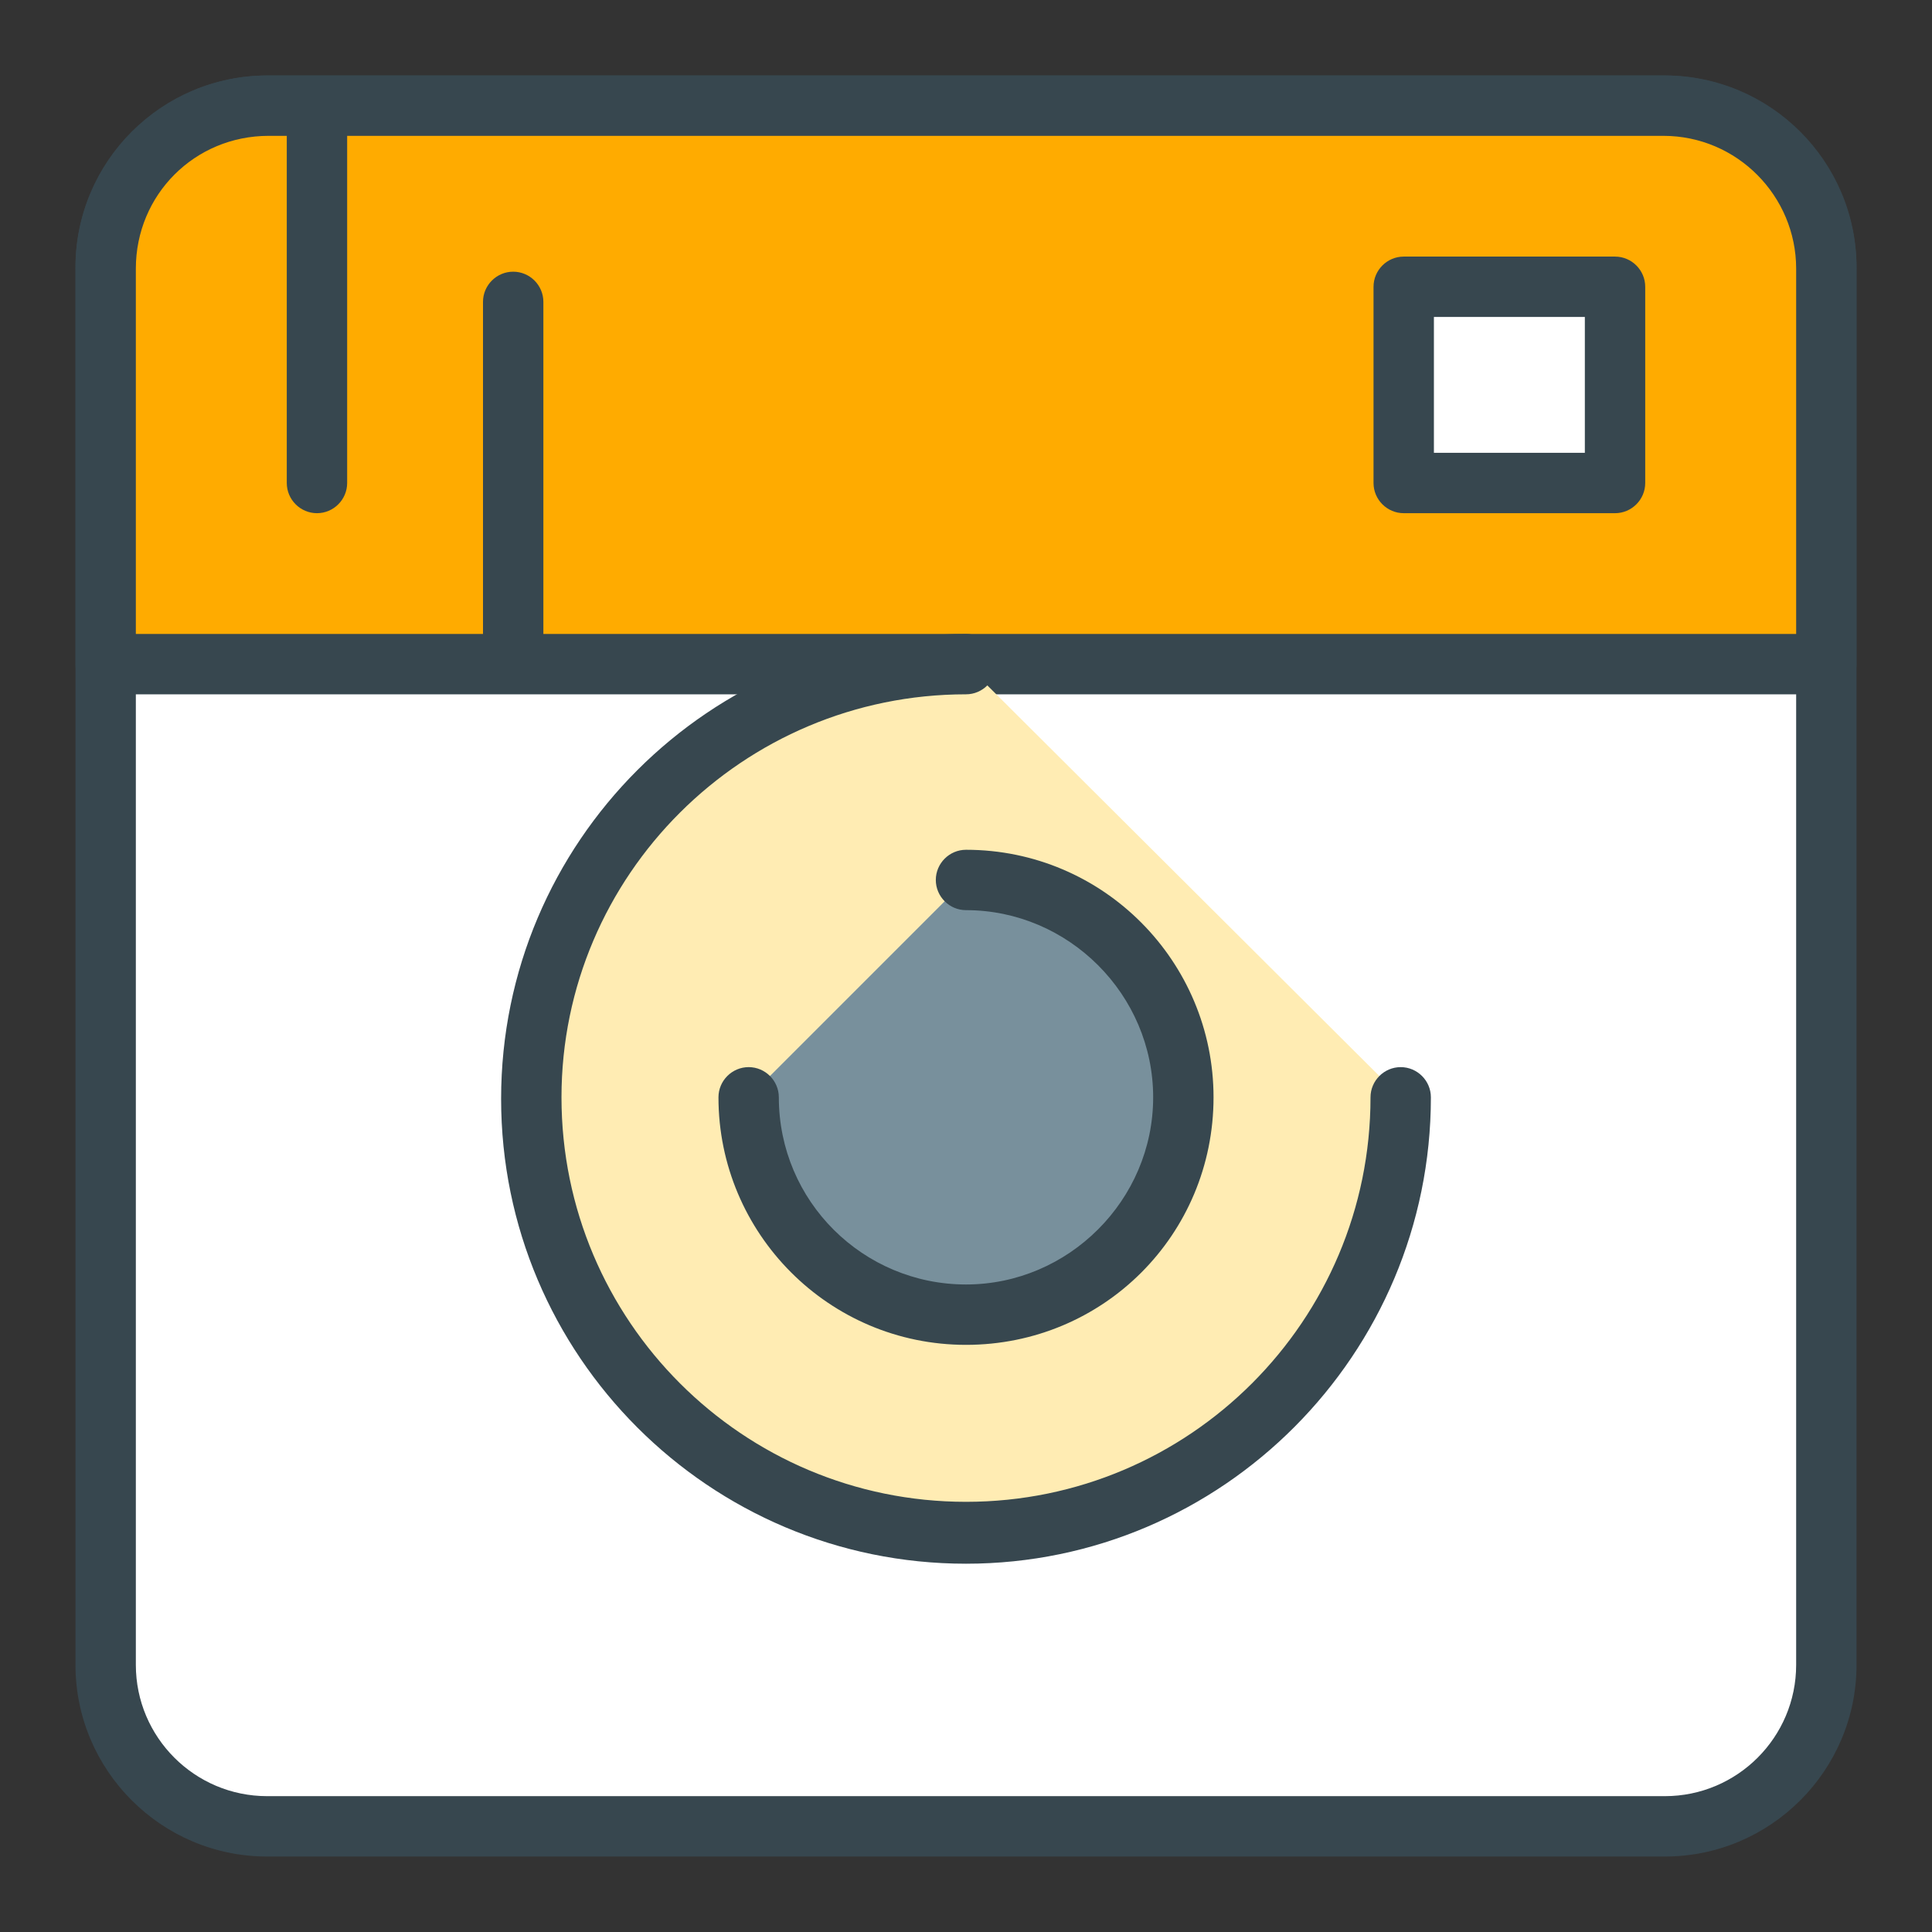
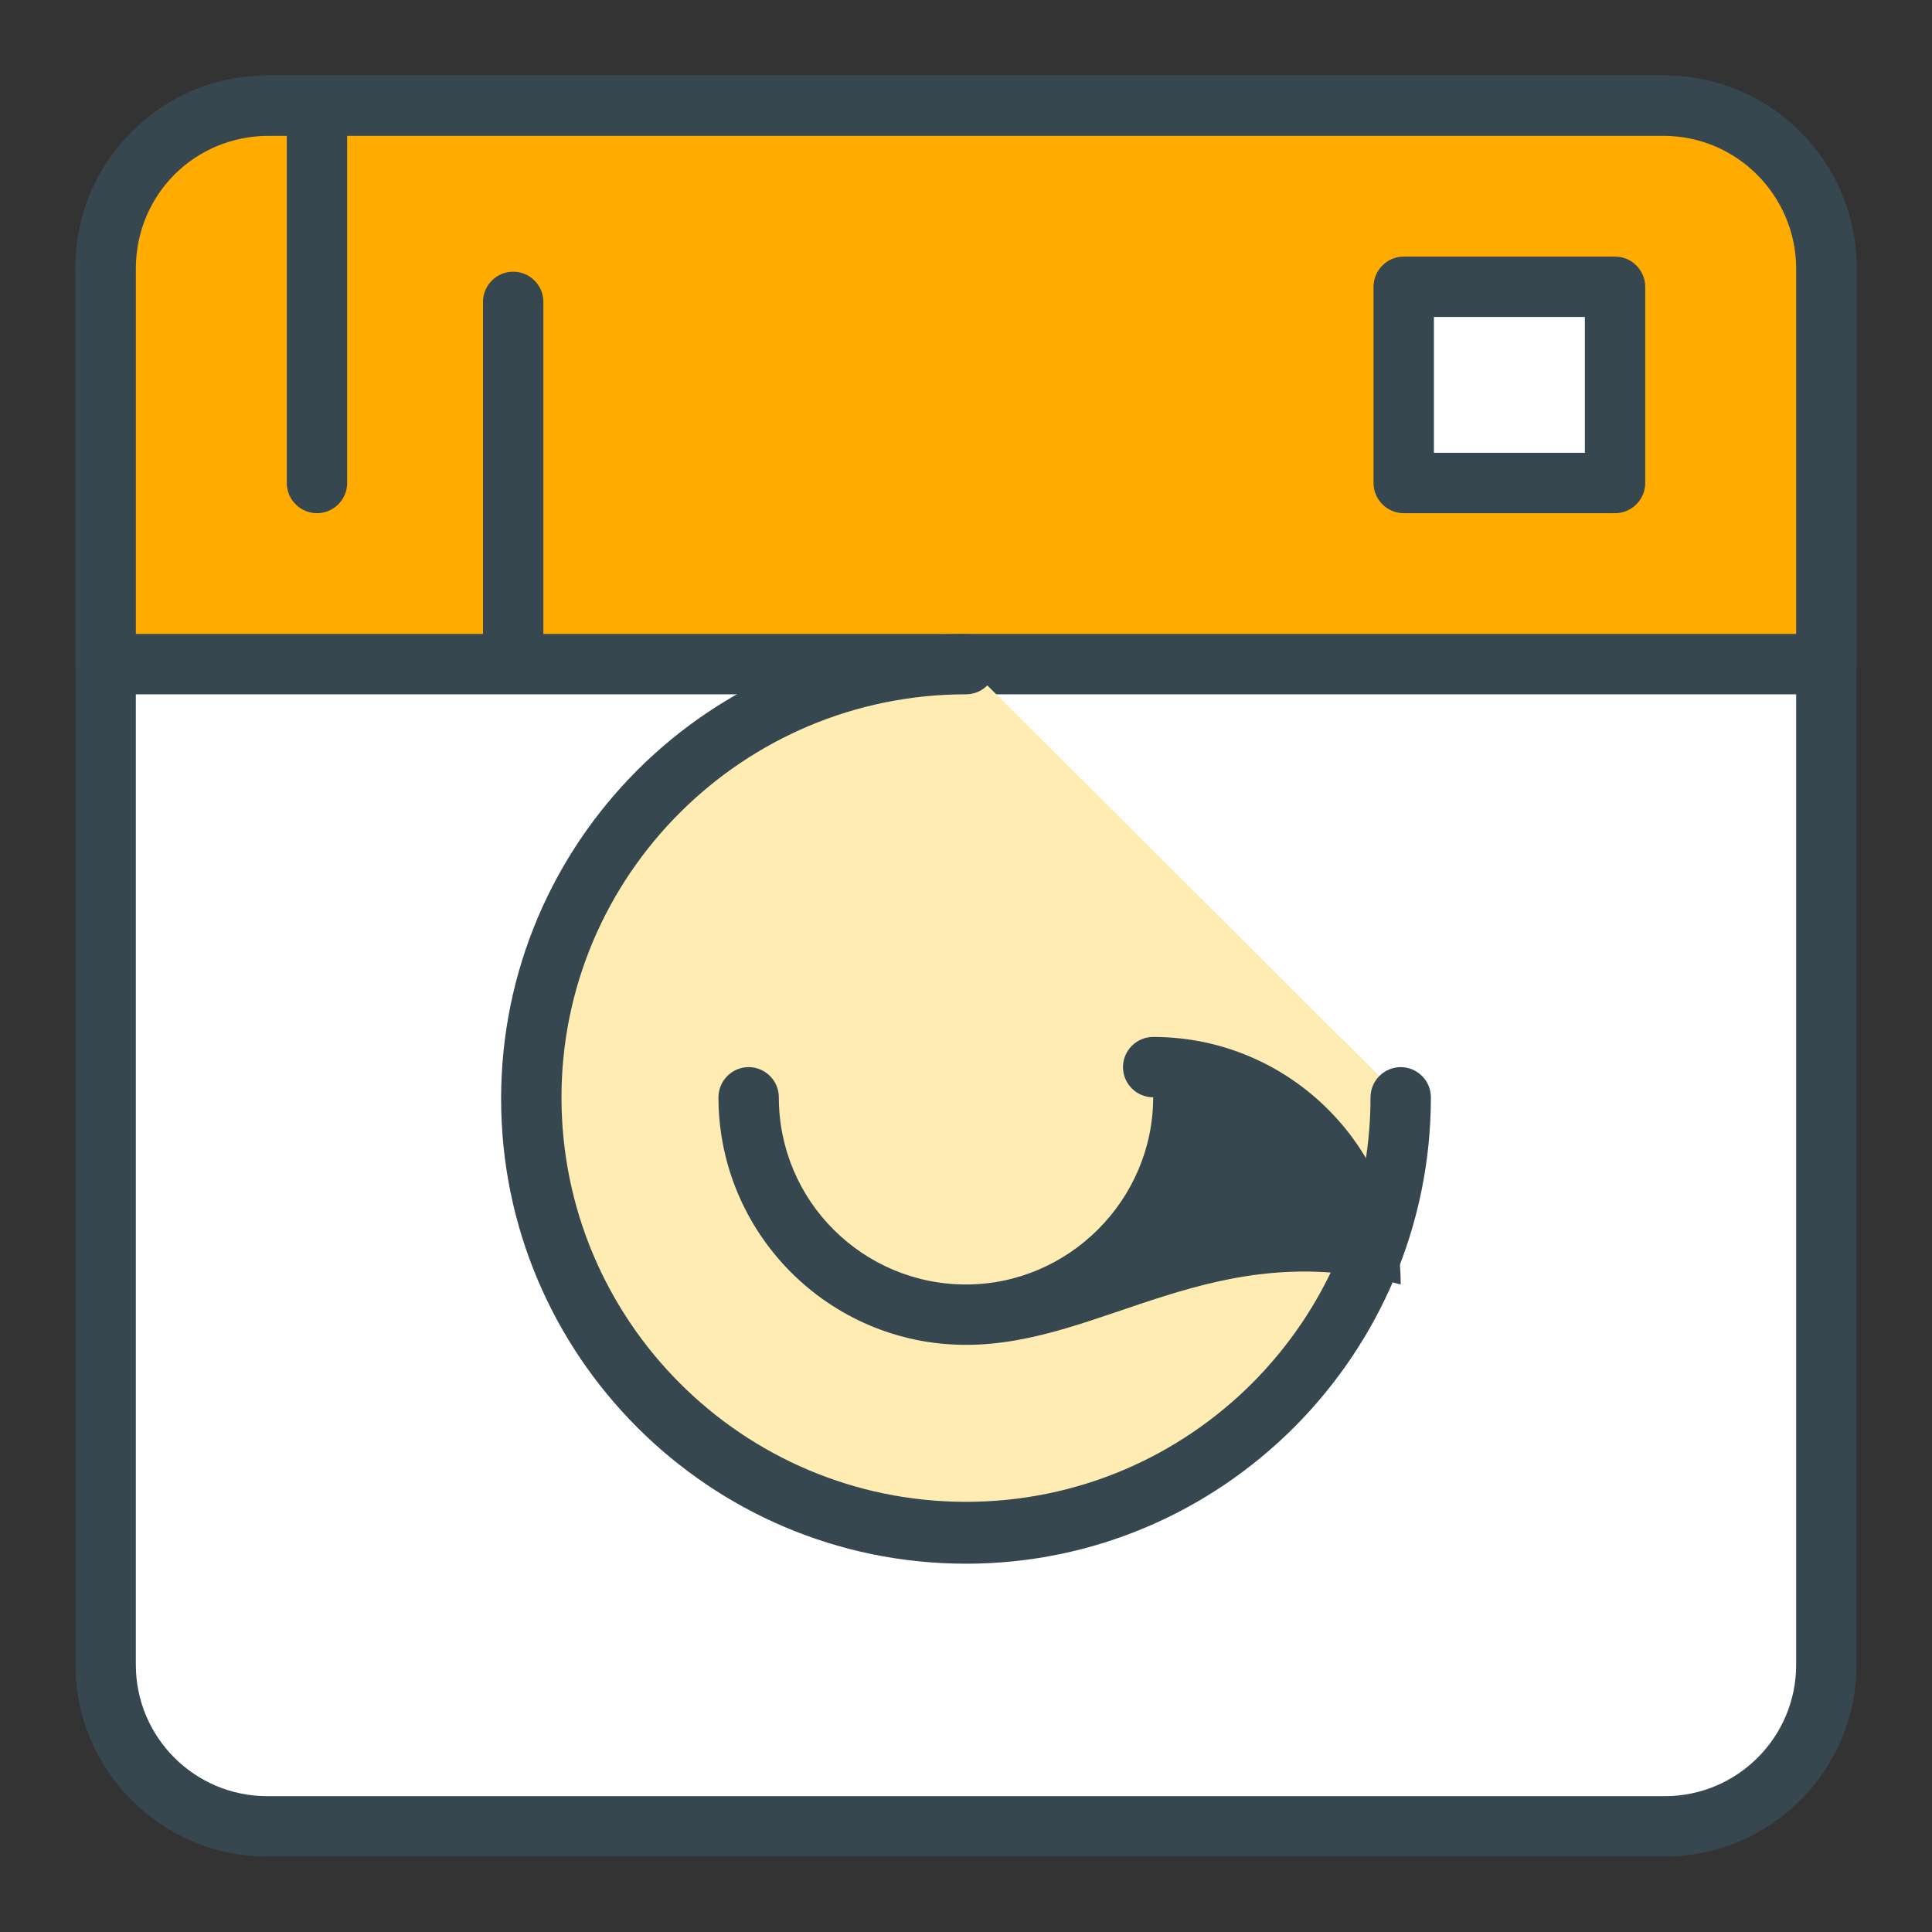
<svg xmlns="http://www.w3.org/2000/svg" enable-background="new 0 0 128 128" height="128px" id="Layer_1" version="1.1" viewBox="0 0 128 128" width="128px" xml:space="preserve">
  <rect x="0" y="0" width="128" height="128" fill="#333333" stroke="none" />
  <g>
    <g>
      <path d="M121,110.3c0,5.9-4.8,10.7-10.7,10.7H17.7C11.8,121,7,116.2,7,110.3V17.7C7,11.8,11.8,7,17.7,7h92.6    c5.9,0,10.7,4.8,10.7,10.7V110.3z" fill="#FFFFFF" />
      <path d="M110.3,123H17.7c-7,0-12.7-5.7-12.7-12.7V17.7C5,10.7,10.7,5,17.7,5h92.6c7,0,12.7,5.7,12.7,12.7v92.6    C123,117.3,117.3,123,110.3,123z M17.7,9C12.9,9,9,12.9,9,17.7v92.6c0,4.8,3.9,8.7,8.7,8.7h92.6c4.8,0,8.7-3.9,8.7-8.7V17.7    c0-4.8-3.9-8.7-8.7-8.7H17.7z" fill="#37474F" />
    </g>
    <g>
      <path d="M121,44V17.8c0-5.9-4.9-10.8-10.8-10.8H17.8C11.9,7,7,11.9,7,17.8V44H121z" fill="#FFAB00" />
      <path d="M121,46H7c-1.1,0-2-0.9-2-2V17.8C5,10.7,10.7,5,17.8,5h92.4c7,0,12.8,5.7,12.8,12.8V44    C123,45.1,122.1,46,121,46z M9,42h110V17.8c0-4.8-3.9-8.8-8.8-8.8H17.8C12.9,9,9,12.9,9,17.8V42z" fill="#37474F" />
    </g>
    <g>
      <g>
        <path d="M92.8,72.7c0,15.9-12.9,28.8-28.8,28.8S35.2,88.7,35.2,72.7C35.2,56.8,48.1,44,64,44" fill="#FFECB3" />
        <path d="M64,103.6c-17,0-30.8-13.8-30.8-30.8C33.2,55.8,47,42,64,42c1.1,0,2,0.9,2,2s-0.9,2-2,2     c-14.8,0-26.8,12-26.8,26.7c0,14.8,12,26.8,26.8,26.8s26.8-12,26.8-26.8c0-1.1,0.9-2,2-2s2,0.9,2,2C94.8,89.7,81,103.6,64,103.6z     " fill="#37474F" />
      </g>
      <g>
-         <path d="M64,58.3c8,0,14.4,6.5,14.4,14.4c0,8-6.5,14.4-14.4,14.4s-14.4-6.5-14.4-14.4" fill="#78909C" />
-         <path d="M64,89.1c-9.1,0-16.4-7.4-16.4-16.4c0-1.1,0.9-2,2-2s2,0.9,2,2c0,6.9,5.6,12.4,12.4,12.4     s12.4-5.6,12.4-12.4c0-6.8-5.6-12.4-12.4-12.4c-1.1,0-2-0.9-2-2s0.9-2,2-2c9.1,0,16.4,7.4,16.4,16.4C80.4,81.8,73.1,89.1,64,89.1     z" fill="#37474F" />
+         <path d="M64,89.1c-9.1,0-16.4-7.4-16.4-16.4c0-1.1,0.9-2,2-2s2,0.9,2,2c0,6.9,5.6,12.4,12.4,12.4     s12.4-5.6,12.4-12.4c-1.1,0-2-0.9-2-2s0.9-2,2-2c9.1,0,16.4,7.4,16.4,16.4C80.4,81.8,73.1,89.1,64,89.1     z" fill="#37474F" />
      </g>
    </g>
    <g>
      <line fill="#FFAB00" x1="21" x2="21" y1="8" y2="32" />
      <path d="M21,34c-1.1,0-2-0.9-2-2V8c0-1.1,0.9-2,2-2s2,0.9,2,2v24C23,33.1,22.1,34,21,34z" fill="#37474F" />
    </g>
    <g>
      <line fill="#FFAB00" x1="34" x2="34" y1="20" y2="43" />
      <path d="M34,45c-1.1,0-2-0.9-2-2V20c0-1.1,0.9-2,2-2s2,0.9,2,2v23C36,44.1,35.1,45,34,45z" fill="#37474F" />
    </g>
    <g>
      <rect fill="#FFFFFF" height="13" width="14" x="93" y="19" />
      <path d="M107,34H93c-1.1,0-2-0.9-2-2V19c0-1.1,0.9-2,2-2h14c1.1,0,2,0.9,2,2v13C109,33.1,108.1,34,107,34z M95,30    h10v-9H95V30z" fill="#37474F" />
    </g>
  </g>
</svg>